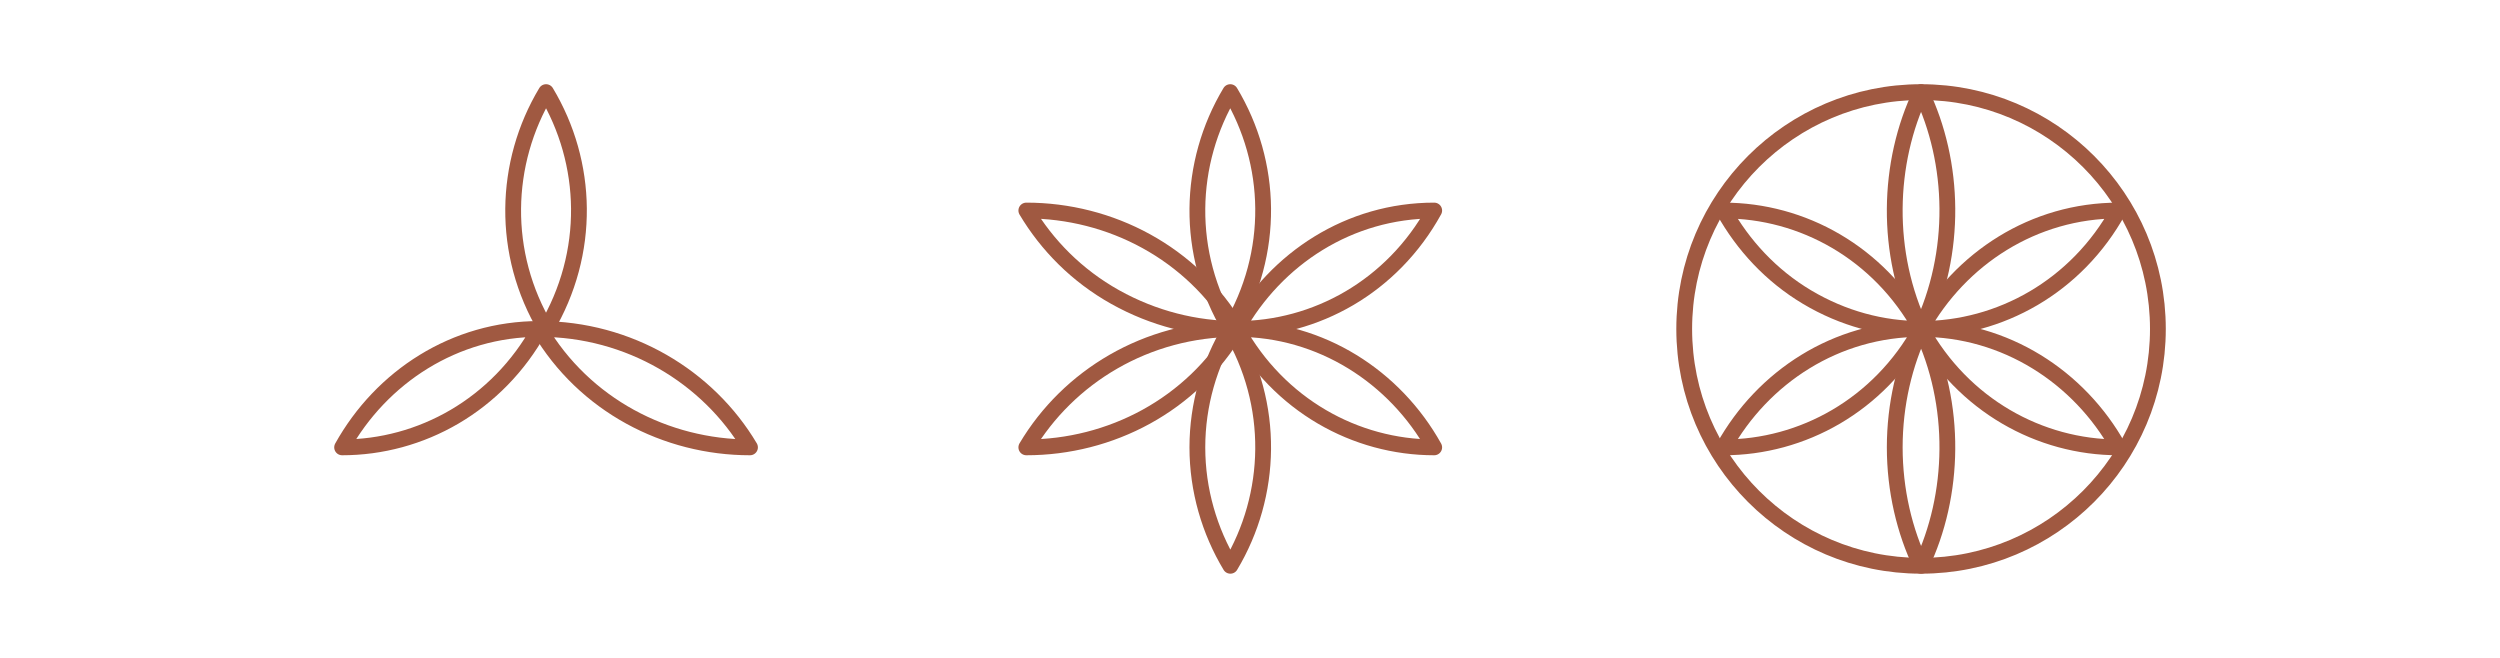
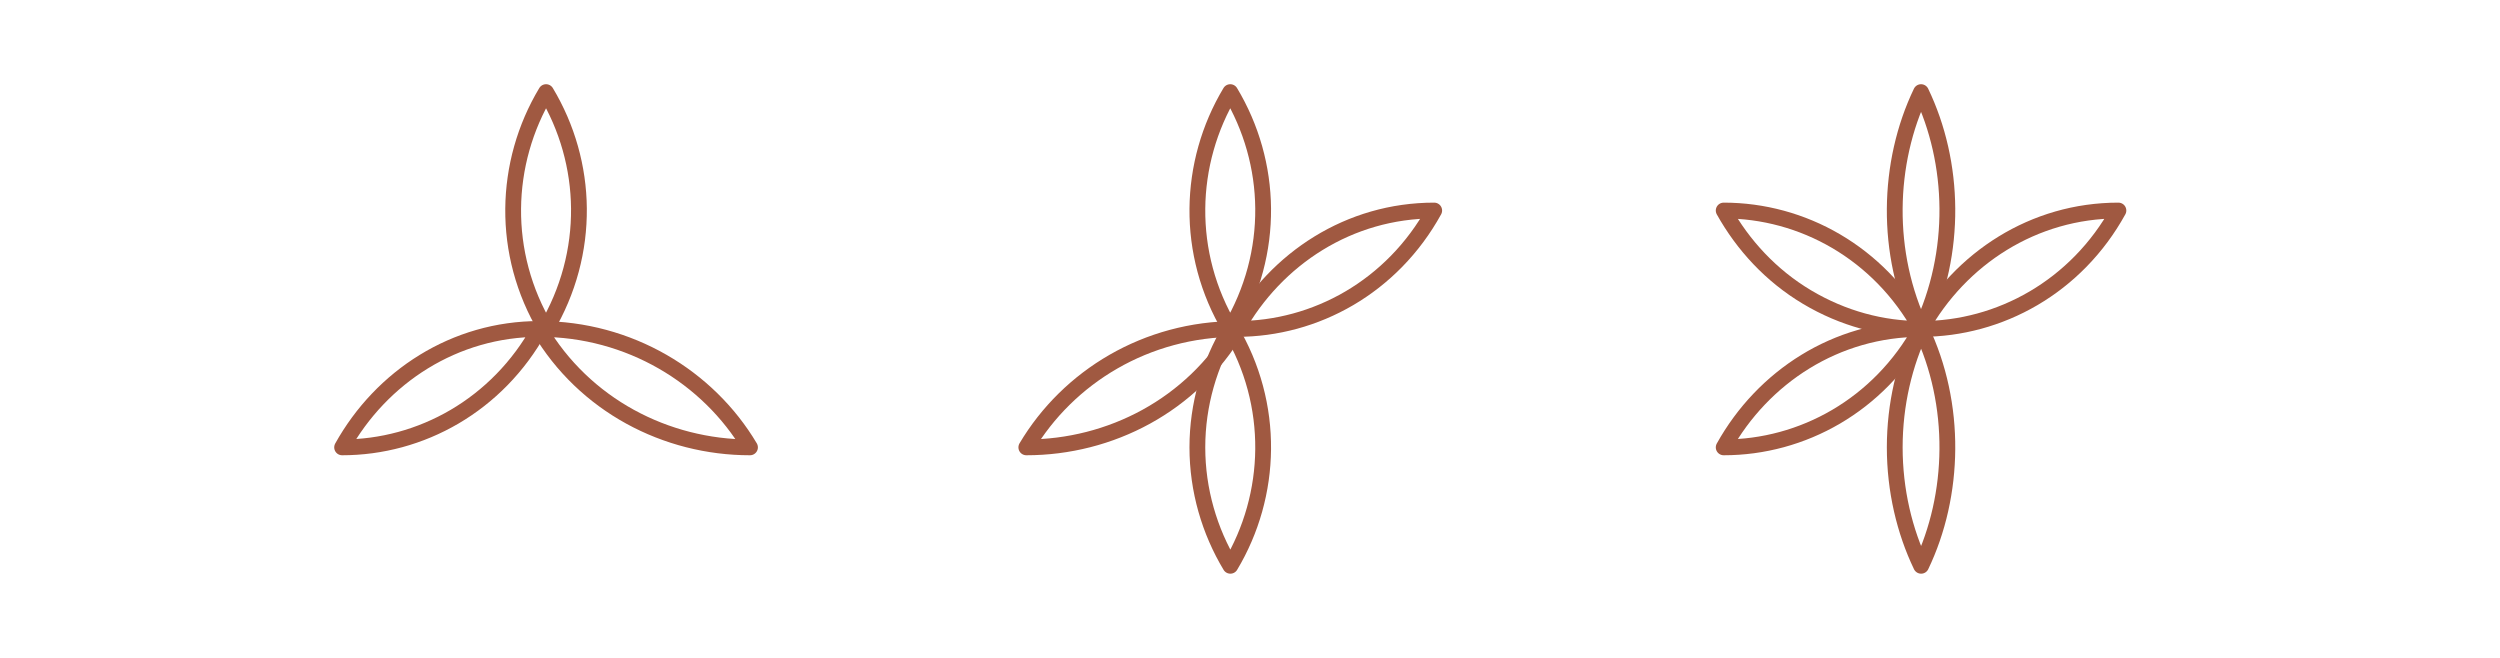
<svg xmlns="http://www.w3.org/2000/svg" width="190" height="50" viewBox="0 0 190 50" fill="none">
  <path d="M26 34C31.98 34 37.807 30.79 41 25C34.564 25 28.99 28.632 26 34Z" stroke="#A05941" stroke-width="1.2" stroke-linecap="round" stroke-linejoin="round" />
  <path d="M41.5 7C38.277 12.368 38.058 19.263 41.5 25C44.942 19.21 44.723 12.368 41.5 7Z" stroke="#A05941" stroke-width="1.2" stroke-linecap="round" stroke-linejoin="round" />
  <path d="M57 34C53.811 28.632 47.811 25 41 25C44.405 30.79 50.622 34 57 34Z" stroke="#A05941" stroke-width="1.2" stroke-linecap="round" stroke-linejoin="round" />
-   <path d="M78 16C79.568 18.632 81.838 20.947 84.757 22.579C87.676 24.21 90.865 25 94 25C90.595 19.21 84.378 16 78 16Z" stroke="#A05941" stroke-width="1.2" stroke-linecap="round" stroke-linejoin="round" />
  <path d="M93.507 43C96.721 37.632 96.939 30.737 93.507 25C91.926 27.632 91 30.737 91 34C91 37.263 91.926 40.368 93.507 43Z" stroke="#A05941" stroke-width="1.2" stroke-linecap="round" stroke-linejoin="round" />
  <path d="M78 34C84.378 34 90.595 30.79 94 25C87.135 25 81.189 28.632 78 34Z" stroke="#A05941" stroke-width="1.2" stroke-linecap="round" stroke-linejoin="round" />
  <path d="M94 25C99.98 25 105.807 21.79 109 16C102.564 16 96.99 19.632 94 25Z" stroke="#A05941" stroke-width="1.2" stroke-linecap="round" stroke-linejoin="round" />
  <path d="M93.5 7C90.277 12.368 90.058 19.263 93.5 25C96.942 19.21 96.723 12.368 93.5 7Z" stroke="#A05941" stroke-width="1.2" stroke-linecap="round" stroke-linejoin="round" />
-   <path d="M109 34C106.01 28.632 100.385 25 94 25C97.193 30.79 103.02 34 109 34Z" stroke="#A05941" stroke-width="1.2" stroke-linecap="round" stroke-linejoin="round" />
  <path d="M131 16C132.47 18.632 134.598 20.947 137.334 22.579C140.071 24.21 143.061 25 146 25C142.807 19.21 136.98 16 131 16Z" stroke="#A05941" stroke-width="1.2" stroke-linecap="round" stroke-linejoin="round" />
  <path d="M146.005 43C148.577 37.632 148.751 30.737 146.005 25C144.741 27.632 144 30.737 144 34C144 37.263 144.741 40.368 146.005 43Z" stroke="#A05941" stroke-width="1.2" stroke-linecap="round" stroke-linejoin="round" />
  <path d="M131 34C136.98 34 142.807 30.79 146 25C139.564 25 133.99 28.632 131 34Z" stroke="#A05941" stroke-width="1.2" stroke-linecap="round" stroke-linejoin="round" />
  <path d="M146 25C151.98 25 157.807 21.79 161 16C154.564 16 148.99 19.632 146 25Z" stroke="#A05941" stroke-width="1.2" stroke-linecap="round" stroke-linejoin="round" />
  <path d="M146 7C143.421 12.368 143.247 19.263 146 25C148.753 19.21 148.579 12.368 146 7Z" stroke="#A05941" stroke-width="1.2" stroke-linecap="round" stroke-linejoin="round" />
-   <path d="M161 34C158.01 28.632 152.385 25 146 25C149.193 30.79 155.02 34 161 34Z" stroke="#A05941" stroke-width="1.2" stroke-linecap="round" stroke-linejoin="round" />
-   <path d="M146 43C155.941 43 164 34.941 164 25C164 15.059 155.941 7 146 7C136.059 7 128 15.059 128 25C128 34.941 136.059 43 146 43Z" stroke="#A05941" stroke-width="1.2" stroke-linecap="round" stroke-linejoin="round" />
</svg>